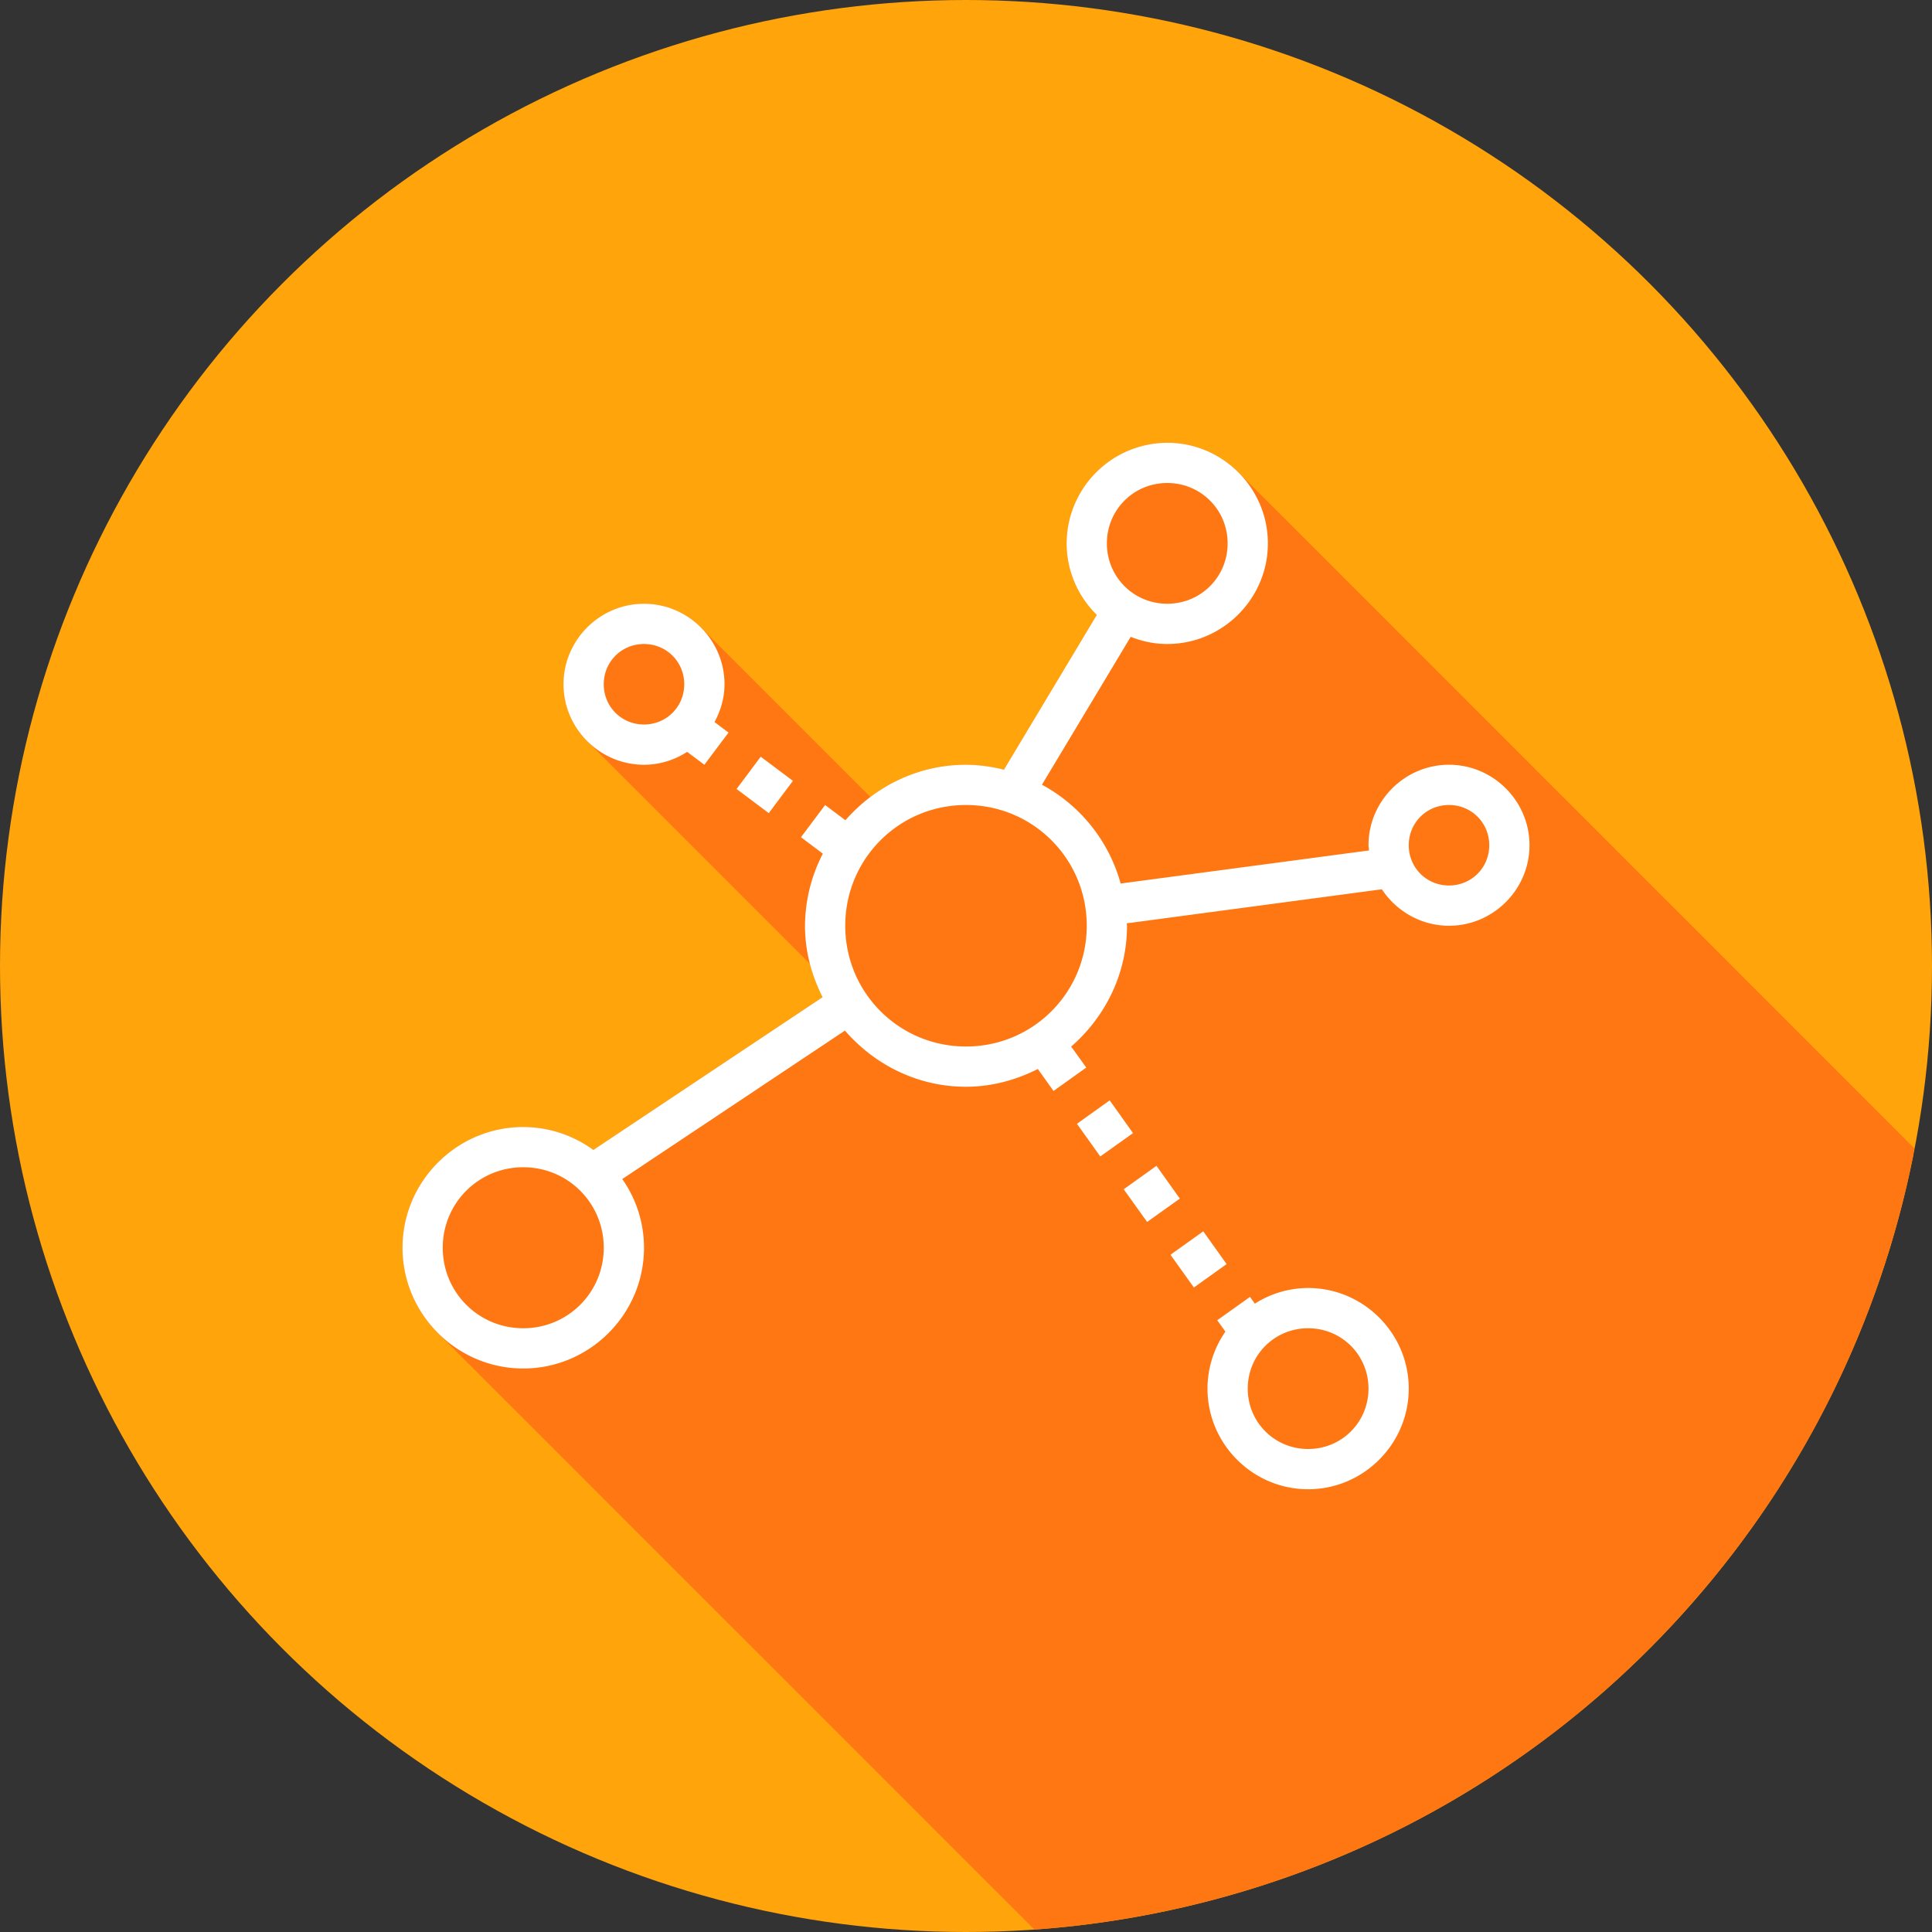
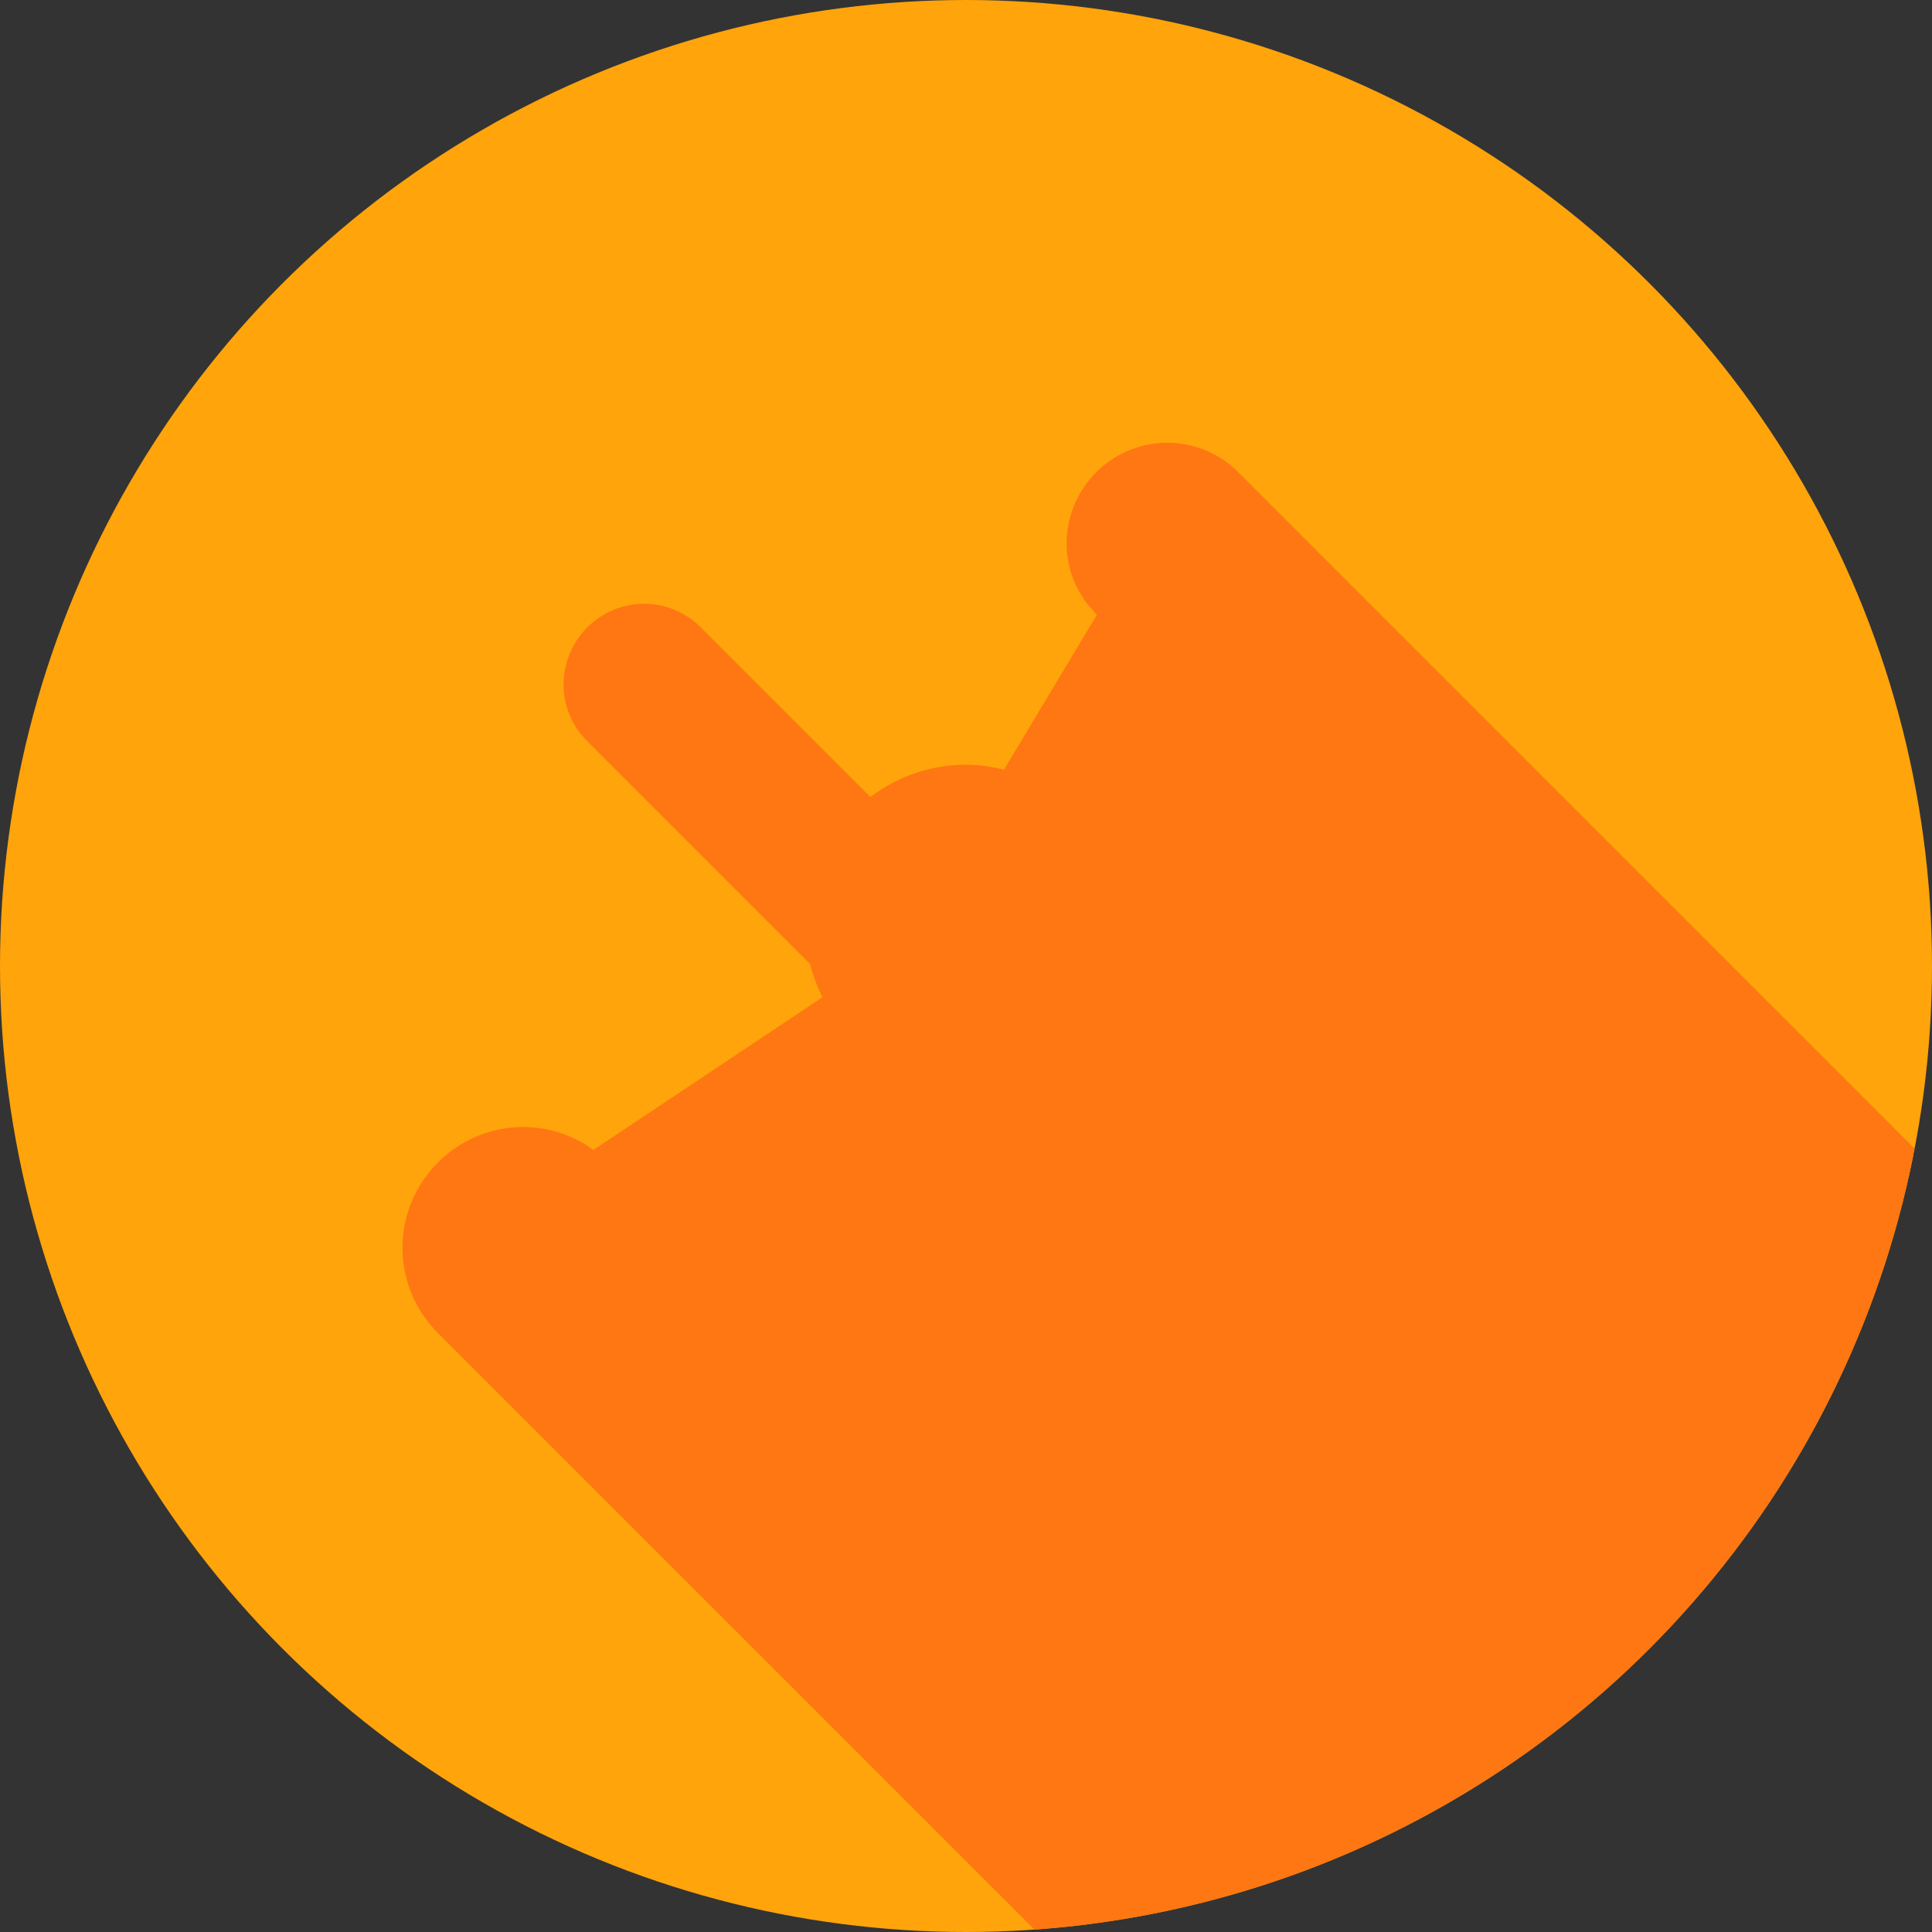
<svg xmlns="http://www.w3.org/2000/svg" width="48" height="48" id="business">
  <rect width="100%" height="100%" fill="#333333" stroke="none" />
  <g transform="translate(0 -1004.362)">
    <circle cx="24" cy="1028.362" r="24" fill="#ffa40b" fill-rule="evenodd" />
    <path fill="#ff7712" d="M25.701 47.94a24 24 0 0 0 2.38-.29 24 24 0 0 0 2.339-.525 24 24 0 0 0 2.277-.756 24 24 0 0 0 2.19-.98 24 24 0 0 0 2.08-1.194 24 24 0 0 0 1.951-1.394 24 24 0 0 0 1.803-1.584 24 24 0 0 0 1.634-1.756 24 24 0 0 0 1.454-1.91 24 24 0 0 0 1.254-2.045 24 24 0 0 0 1.042-2.16 24 24 0 0 0 .823-2.254 24 24 0 0 0 .593-2.324 24 24 0 0 0 .038-.24L30.766 11.733A2.492 2.492 0 0 0 29 11a2.508 2.508 0 0 0-2.5 2.5 2.469 2.469 0 0 0 .2.973c.053.125.122.243.195.357.012.02.021.043.035.063.057.084.126.157.193.234.039.045.072.095.113.137l.014.013-2.307 3.846a4.582 4.582 0 0 0-.463-.09A3.54 3.54 0 0 0 24 19a3.898 3.898 0 0 0-2.373.803l-4.215-4.215A1.994 1.994 0 0 0 16 15a2.008 2.008 0 0 0-1.959 2.4v.002c.08.389.275.739.547 1.01l5.537 5.537a4.2 4.2 0 0 0 .31.826l-5.693 3.795A2.968 2.968 0 0 0 13 28c-1.65 0-3 1.35-3 3 0 .826.337 1.576.88 2.12l14.821 14.82z" color="#000" font-family="sans-serif" font-weight="400" style="line-height:normal;text-indent:0;text-align:start;text-decoration-line:none;text-decoration-style:solid;text-decoration-color:#000;text-transform:none;block-progression:tb;isolation:auto;mix-blend-mode:normal" transform="translate(0 1004.362)" />
-     <path fill="#fff" d="M21 3a2.508 2.508 0 0 0-2.5 2.5c0 .694.289 1.323.75 1.777l-2.307 3.846A3.954 3.954 0 0 0 16 11c-1.197 0-2.262.54-2.996 1.379L12.5 12l-.6.8.543.409A3.946 3.946 0 0 0 12 15c0 .64.166 1.237.436 1.775L6.742 20.57A2.969 2.969 0 0 0 5 20c-1.65 0-3 1.35-3 3 0 1.651 1.35 3 3 3s3-1.349 3-3c0-.634-.2-1.222-.54-1.707l5.532-3.688C13.727 18.452 14.796 19 16 19c.644 0 1.245-.169 1.785-.441l.389.546.814-.582-.375-.521C19.456 17.268 20 16.201 20 15c0-.02-.006-.04-.006-.06l6.338-.846c.359.543.973.906 1.668.906 1.099 0 2-.901 2-2s-.901-2-2-2-2 .901-2 2c0 .044.01.085.014.129l-6.172.822a3.996 3.996 0 0 0-1.955-2.455l2.205-3.674c.282.112.587.178.908.178 1.375 0 2.5-1.125 2.5-2.5S22.375 3 21 3Zm0 1c.834 0 1.5.666 1.5 1.5S21.834 7 21 7s-1.5-.666-1.5-1.5S20.166 4 21 4ZM8 7c-1.099 0-2 .901-2 2s.901 2 2 2c.395 0 .761-.12 1.072-.32L9.5 11l.6-.799-.348-.262C9.905 9.658 10 9.341 10 9c0-1.099-.901-2-2-2Zm0 1c.558 0 1 .442 1 1s-.442 1-1 1-1-.442-1-1 .442-1 1-1Zm2.9 2.8-.6.802.8.6.6-.802-.8-.6zM16 12c1.663 0 3 1.337 3 3s-1.337 3-3 3-3-1.337-3-3 1.337-3 3-3zm12 0c.558 0 1 .442 1 1s-.442 1-1 1-1-.442-1-1 .442-1 1-1zm-8.43 7.338-.814.582.58.812.814-.58-.58-.814zm1.162 1.627-.814.582.582.812.813-.58-.58-.814zM5 21c1.11 0 2 .89 2 2 0 1.11-.89 2-2 2-1.11 0-2-.89-2-2 0-1.11.89-2 2-2zm16.895 1.592-.815.582.582.814.813-.582-.58-.814zM24.5 24a2.47 2.47 0 0 0-1.324.389l-.12-.168-.814.58.203.283A2.48 2.48 0 0 0 22 26.5c0 1.375 1.125 2.5 2.5 2.5s2.5-1.125 2.5-2.5-1.125-2.5-2.5-2.5Zm0 1c.834 0 1.5.666 1.5 1.5s-.666 1.5-1.5 1.5-1.5-.666-1.5-1.5.666-1.5 1.5-1.5Z" color="#000" font-family="sans-serif" font-weight="400" overflow="visible" style="line-height:normal;text-indent:0;text-align:start;text-decoration-line:none;text-decoration-style:solid;text-decoration-color:#000;text-transform:none;block-progression:tb;isolation:auto;mix-blend-mode:normal" transform="translate(8 1012.362)" />
  </g>
</svg>